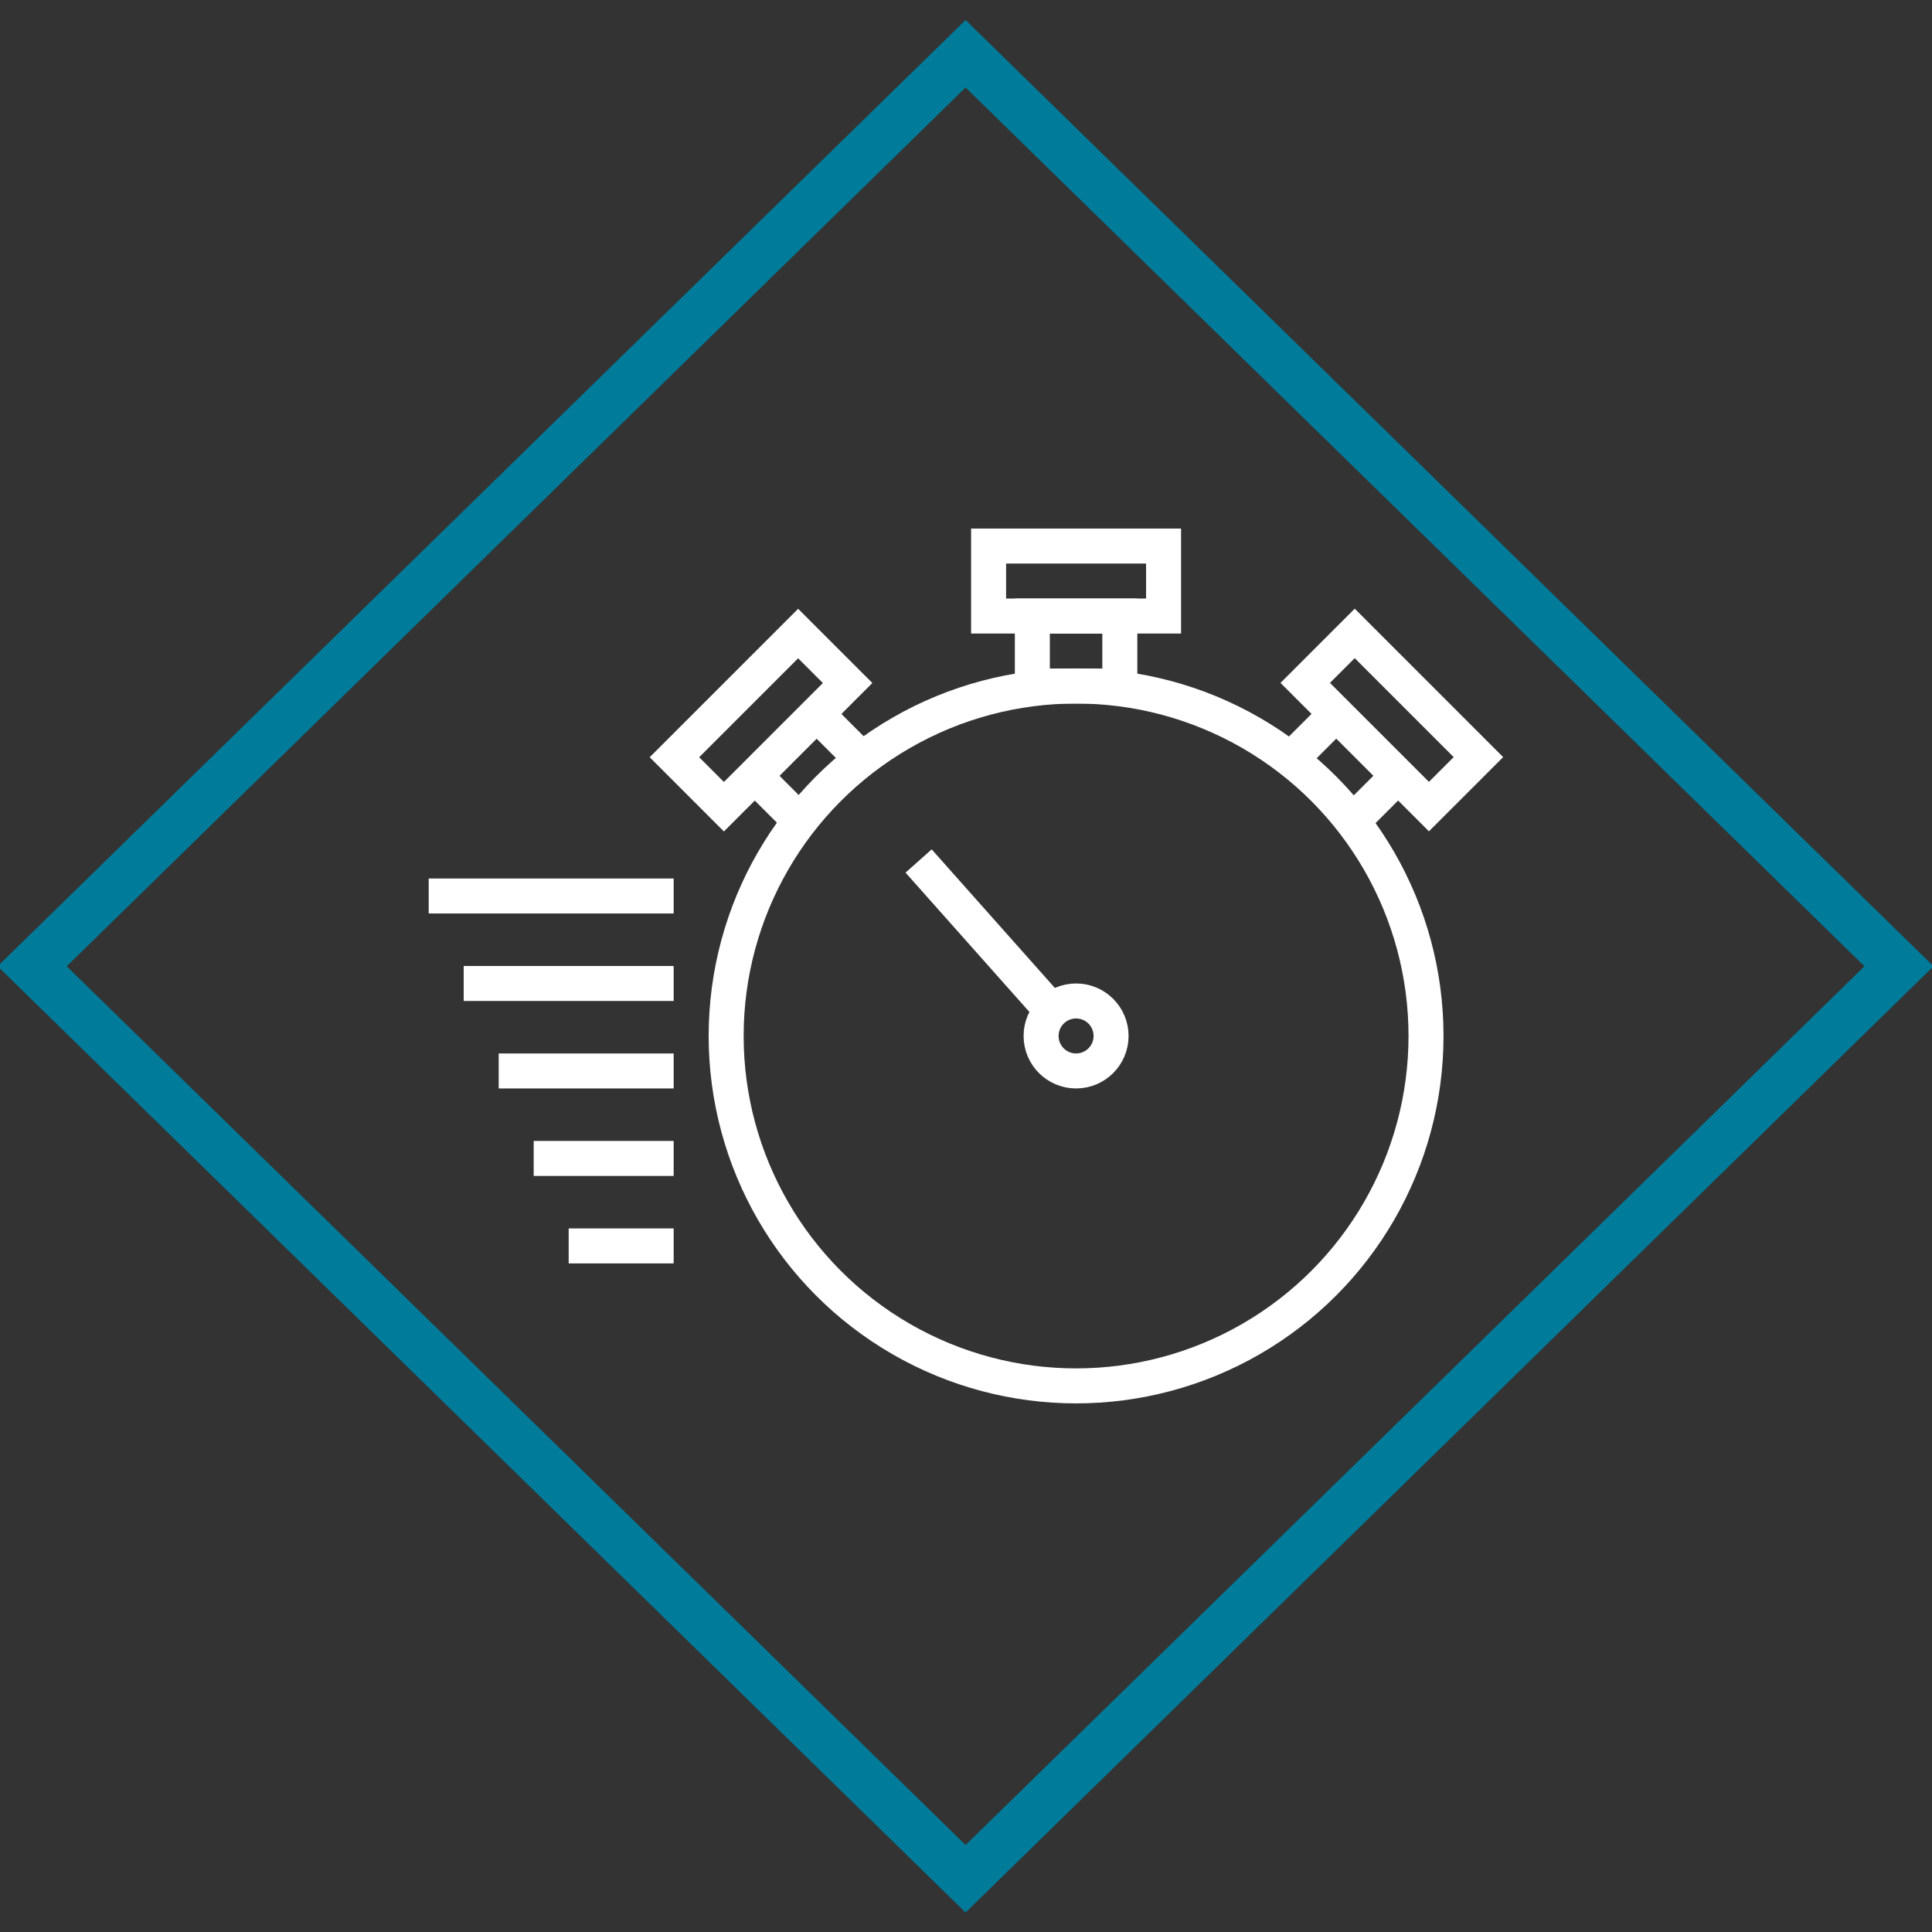
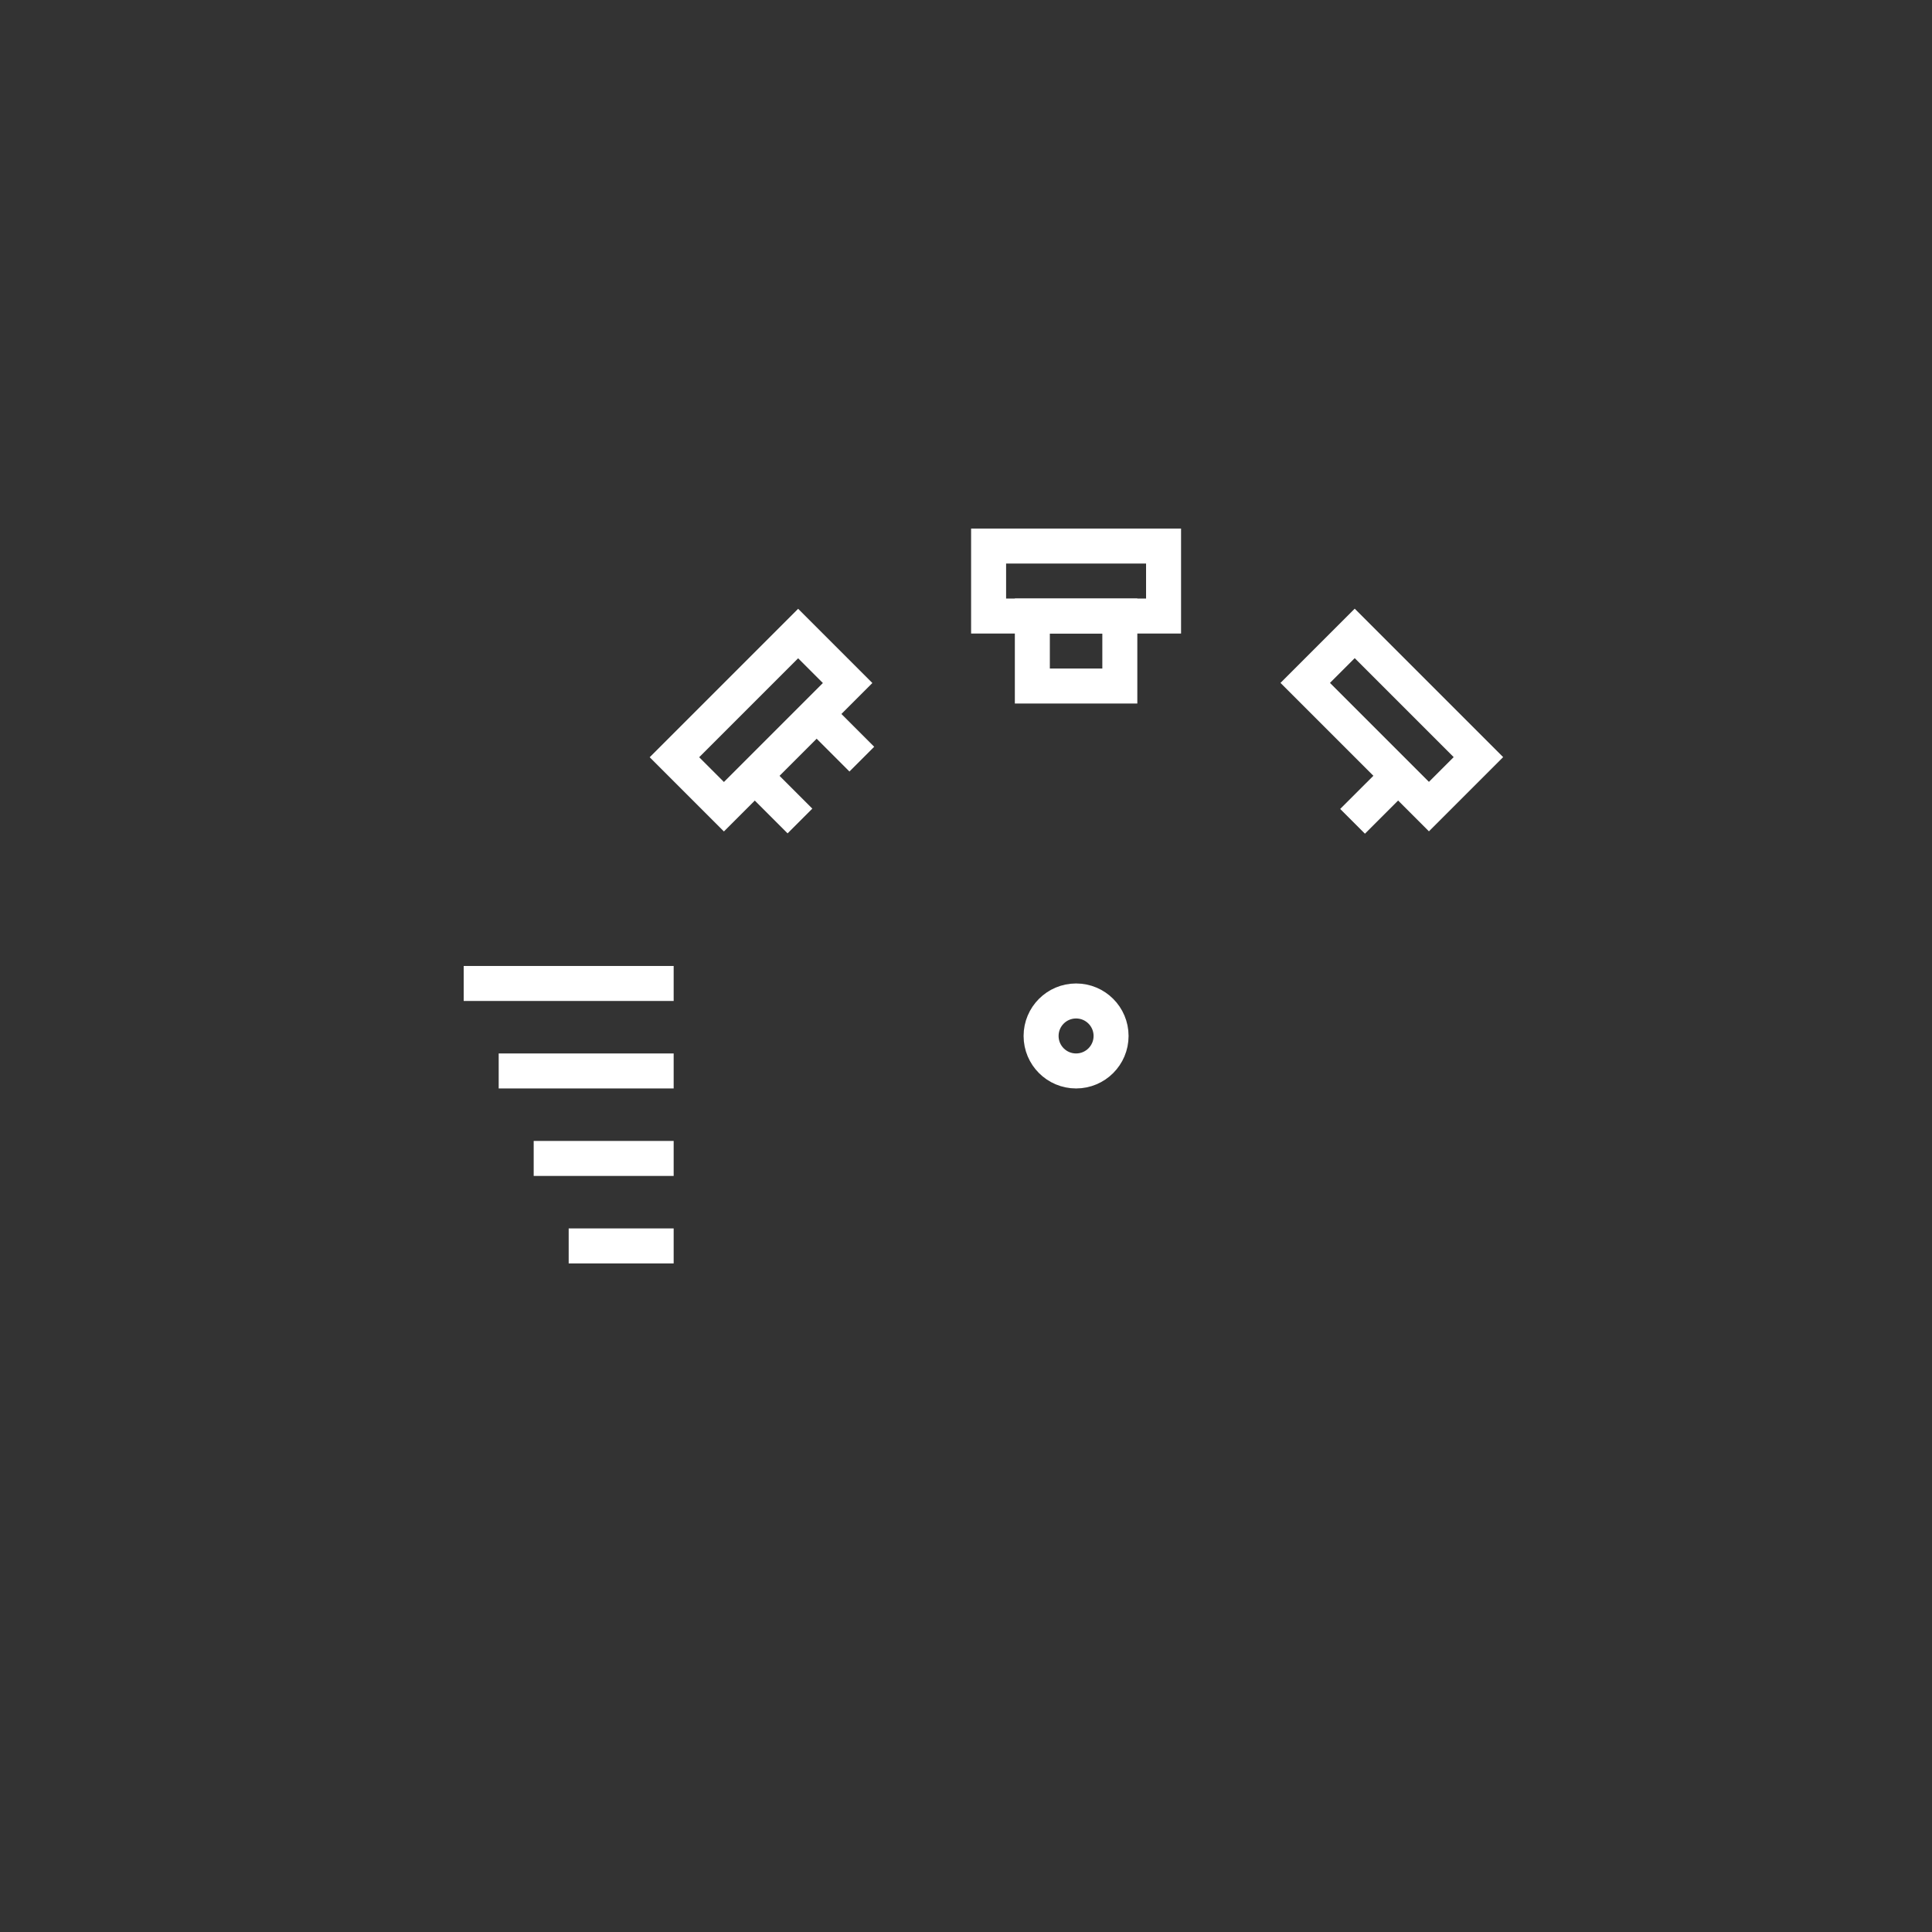
<svg xmlns="http://www.w3.org/2000/svg" xmlns:ns1="http://www.inkscape.org/namespaces/inkscape" xmlns:ns2="http://sodipodi.sourceforge.net/DTD/sodipodi-0.dtd" enable-background="new 0 0 64 64" height="480" id="Layer_1" version="1.1" viewBox="0 0 480 480" width="480" xml:space="preserve" ns1:version="0.91 r13725" ns2:docname="Optimisation.svg">
  <rect x="0" y="0" width="480" height="480" fill="#333333" stroke="none" />
  <defs id="defs39" />
  <ns2:namedview pagecolor="#ffffff" bordercolor="#666666" borderopacity="1" objecttolerance="10" gridtolerance="10" guidetolerance="10" ns1:pageopacity="0" ns1:pageshadow="2" ns1:window-width="1920" ns1:window-height="1017" id="namedview37" showgrid="false" ns1:zoom="0.65186406" ns1:cx="-124.2188" ns1:cy="297.19389" ns1:window-x="1272" ns1:window-y="-8" ns1:window-maximized="1" ns1:current-layer="Layer_1" />
  <g id="g3" transform="matrix(4.347,0,0,4.347,97.817,100.889)" style="fill:none;stroke:#ffffff;stroke-opacity:1">
-     <circle cx="39" cy="36" r="20" stroke-miterlimit="10" id="circle5" style="fill:none;stroke:#ffffff;stroke-width:2;stroke-miterlimit:10;stroke-opacity:1" />
-     <line stroke-miterlimit="10" x1="38" x2="30" y1="35" y2="26" id="line7" style="fill:none;stroke:#ffffff;stroke-width:2;stroke-miterlimit:10;stroke-opacity:1" />
    <circle cx="39" cy="36" r="2" stroke-miterlimit="10" id="circle9" style="fill:none;stroke:#ffffff;stroke-width:2;stroke-miterlimit:10;stroke-opacity:1" />
    <rect height="4" stroke-miterlimit="10" width="10" x="34" y="8" id="rect11" style="fill:none;stroke:#ffffff;stroke-width:2;stroke-miterlimit:10;stroke-opacity:1" />
    <rect height="4" stroke-miterlimit="10" width="5" x="36.5" y="12" id="rect13" style="fill:none;stroke:#ffffff;stroke-width:2;stroke-miterlimit:10;stroke-opacity:1" />
    <rect height="4" stroke-miterlimit="10" transform="matrix(0.707,0.707,-0.707,0.707,29.402,-35.083)" width="10" x="52.05" y="15.95" id="rect15" style="fill:none;stroke:#ffffff;stroke-width:2;stroke-miterlimit:10;stroke-opacity:1" />
    <line stroke-miterlimit="10" x1="57.404" x2="54.802" y1="21.132" y2="23.733" id="line17" style="fill:none;stroke:#ffffff;stroke-width:2;stroke-miterlimit:10;stroke-opacity:1" />
-     <line stroke-miterlimit="10" x1="51.264" x2="53.868" y1="20.2" y2="17.596" id="line19" style="fill:none;stroke:#ffffff;stroke-width:2;stroke-miterlimit:10;stroke-opacity:1" />
    <rect height="4" stroke-miterlimit="10" transform="matrix(-0.707,0.707,-0.707,-0.707,48.524,15.8)" width="10" x="15.99" y="15.95" id="rect21" style="fill:none;stroke:#ffffff;stroke-width:2;stroke-miterlimit:10;stroke-opacity:1" />
    <line stroke-miterlimit="10" x1="20.636" x2="23.218" y1="21.132" y2="23.714" id="line23" style="fill:none;stroke:#ffffff;stroke-width:2;stroke-miterlimit:10;stroke-opacity:1" />
    <line stroke-miterlimit="10" x1="26.754" x2="24.172" y1="20.179" y2="17.596" id="line25" style="fill:none;stroke:#ffffff;stroke-width:2;stroke-miterlimit:10;stroke-opacity:1" />
-     <line stroke-miterlimit="10" x1="16" x2="2" y1="28" y2="28" id="line27" style="fill:none;stroke:#ffffff;stroke-width:2;stroke-miterlimit:10;stroke-opacity:1" />
    <line stroke-miterlimit="10" x1="16" x2="4" y1="33" y2="33" id="line29" style="fill:none;stroke:#ffffff;stroke-width:2;stroke-miterlimit:10;stroke-opacity:1" />
    <line stroke-miterlimit="10" x1="16" x2="6" y1="38" y2="38" id="line31" style="fill:none;stroke:#ffffff;stroke-width:2;stroke-miterlimit:10;stroke-opacity:1" />
    <line stroke-miterlimit="10" x1="16" x2="8" y1="43" y2="43" id="line33" style="fill:none;stroke:#ffffff;stroke-width:2;stroke-miterlimit:10;stroke-opacity:1" />
    <line stroke-miterlimit="10" x1="16" x2="10" y1="48" y2="48" id="line35" style="fill:none;stroke:#ffffff;stroke-width:2;stroke-miterlimit:10;stroke-opacity:1" />
  </g>
-   <rect style="display:inline;fill:none;fill-opacity:0.941;stroke:#007b9a;stroke-width:12.002;stroke-miterlimit:4;stroke-dasharray:none;stroke-opacity:1" id="rect4382" width="324.332" height="324.332" x="177.315" y="-158.203" transform="matrix(0.715,0.699,-0.715,0.699,0,0)" ns1:export-xdpi="299.97821" ns1:export-ydpi="299.97821" />
</svg>